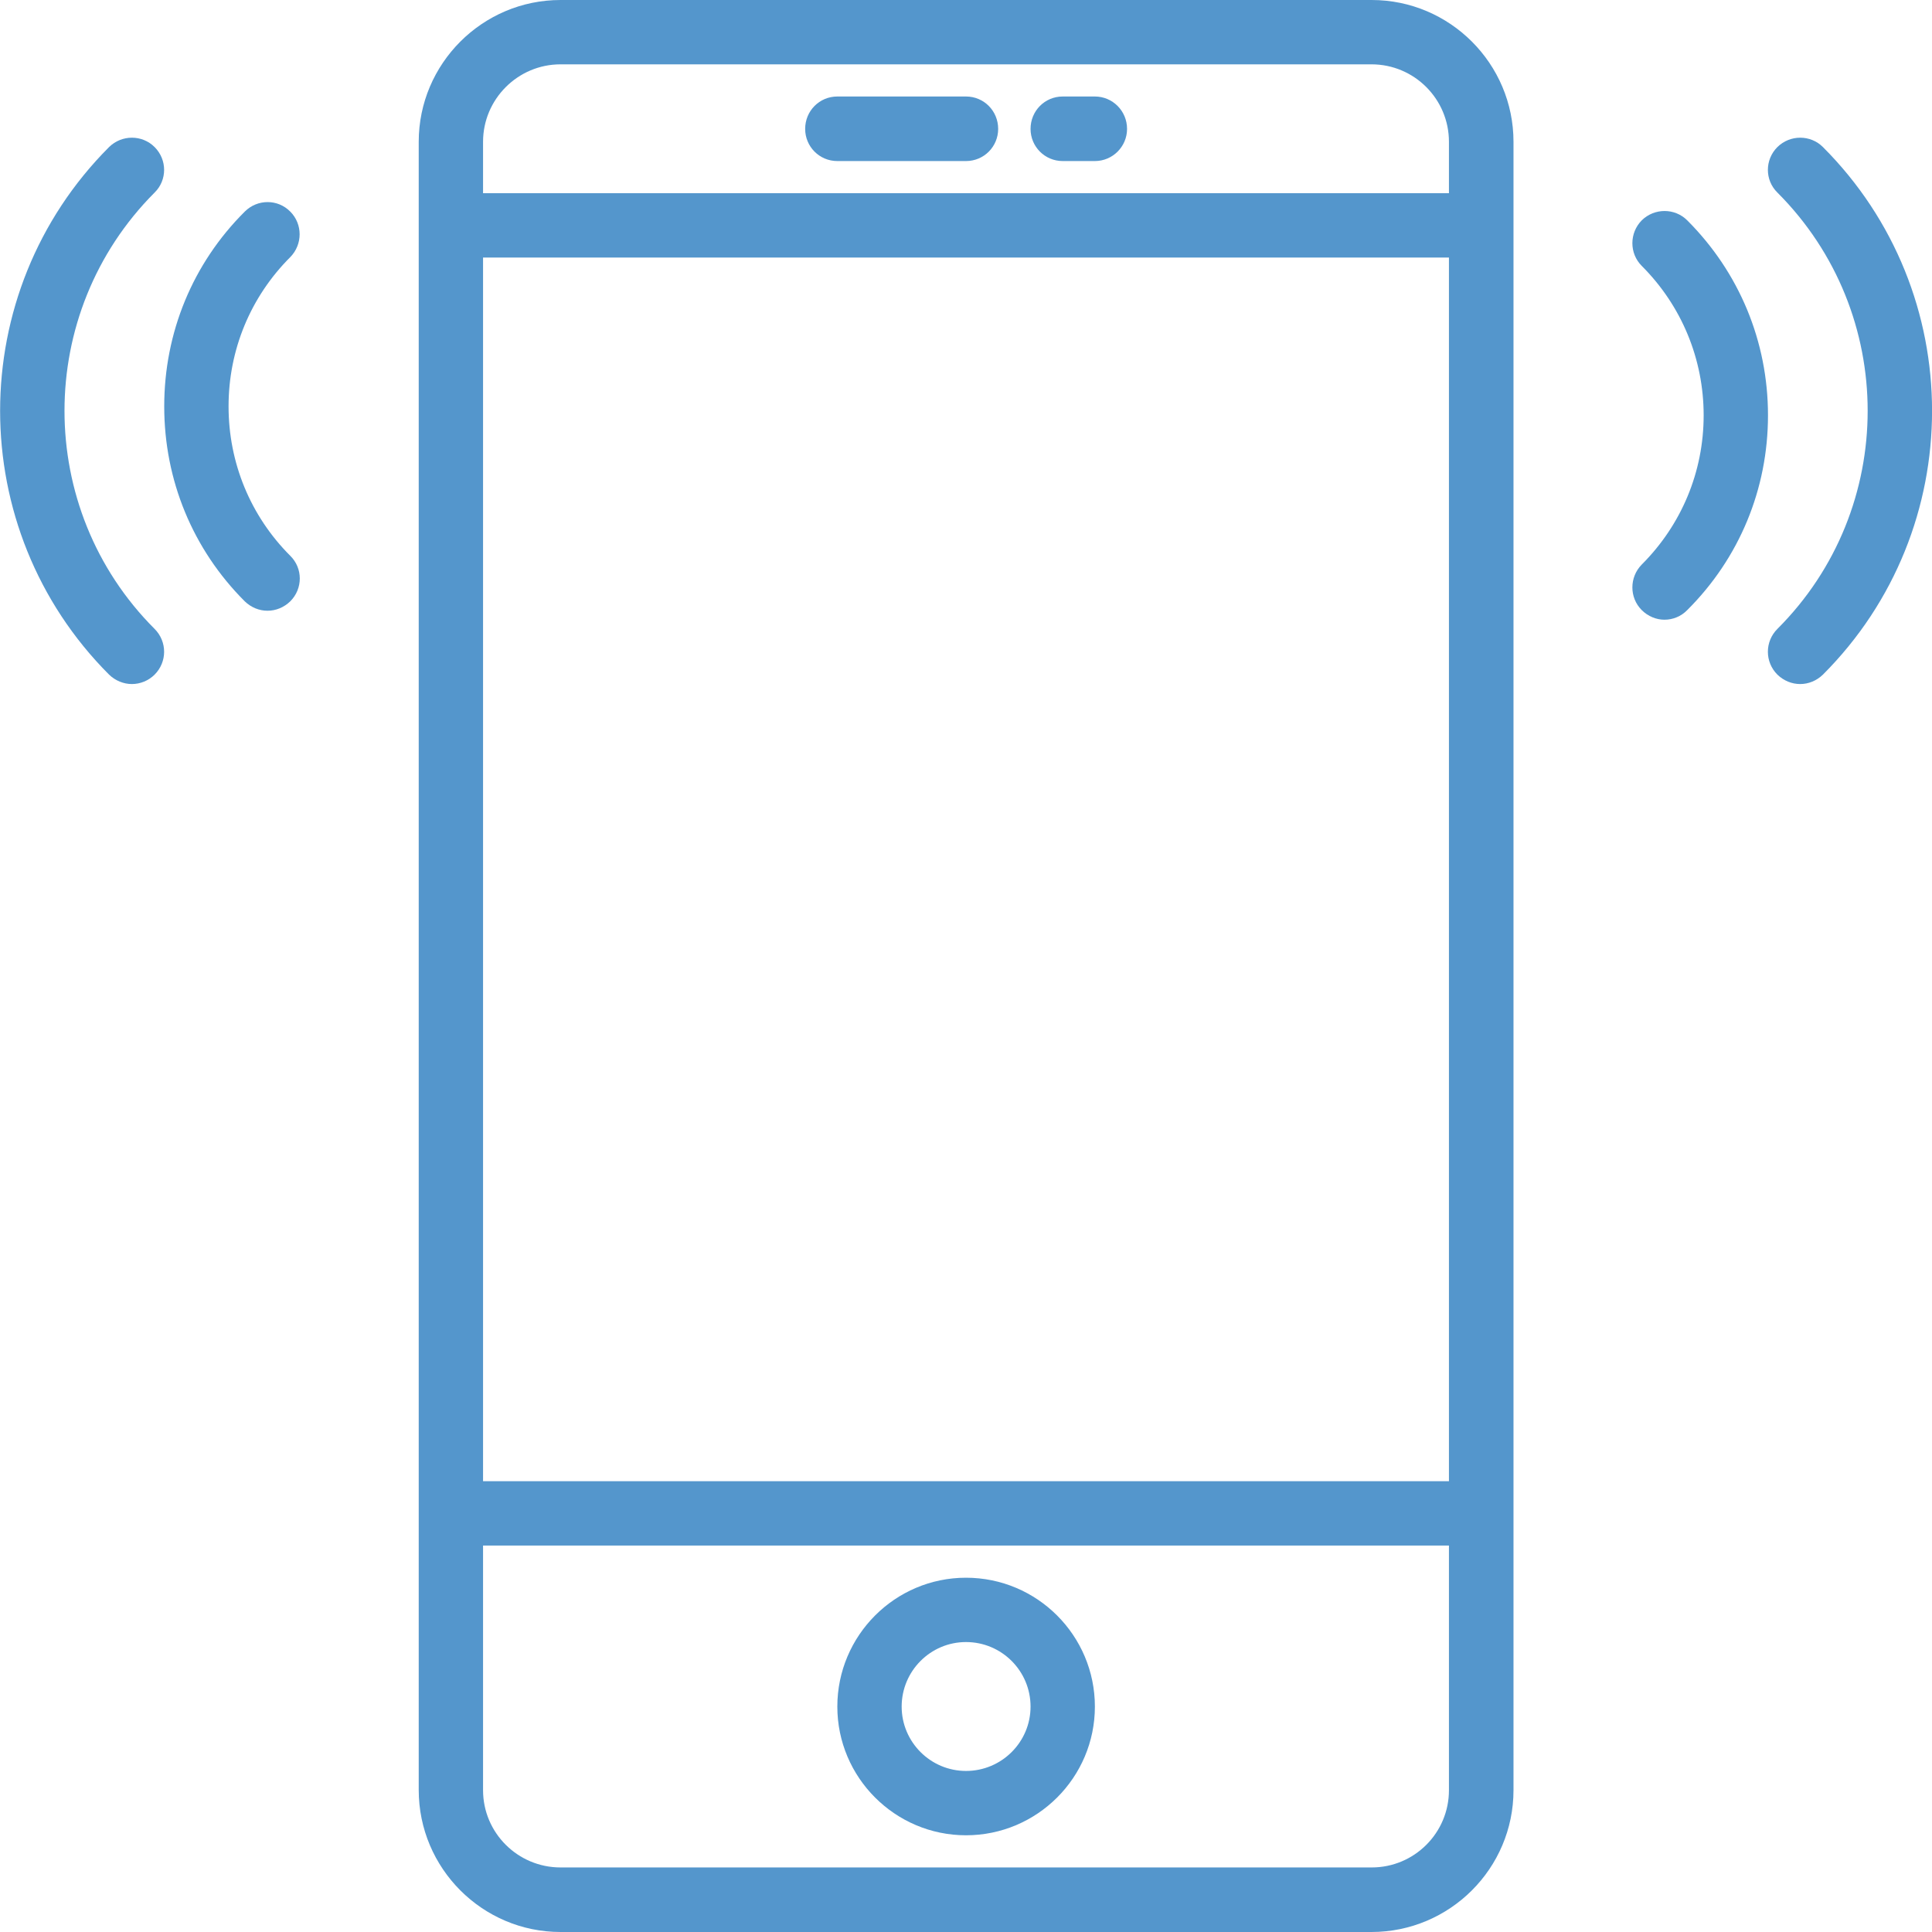
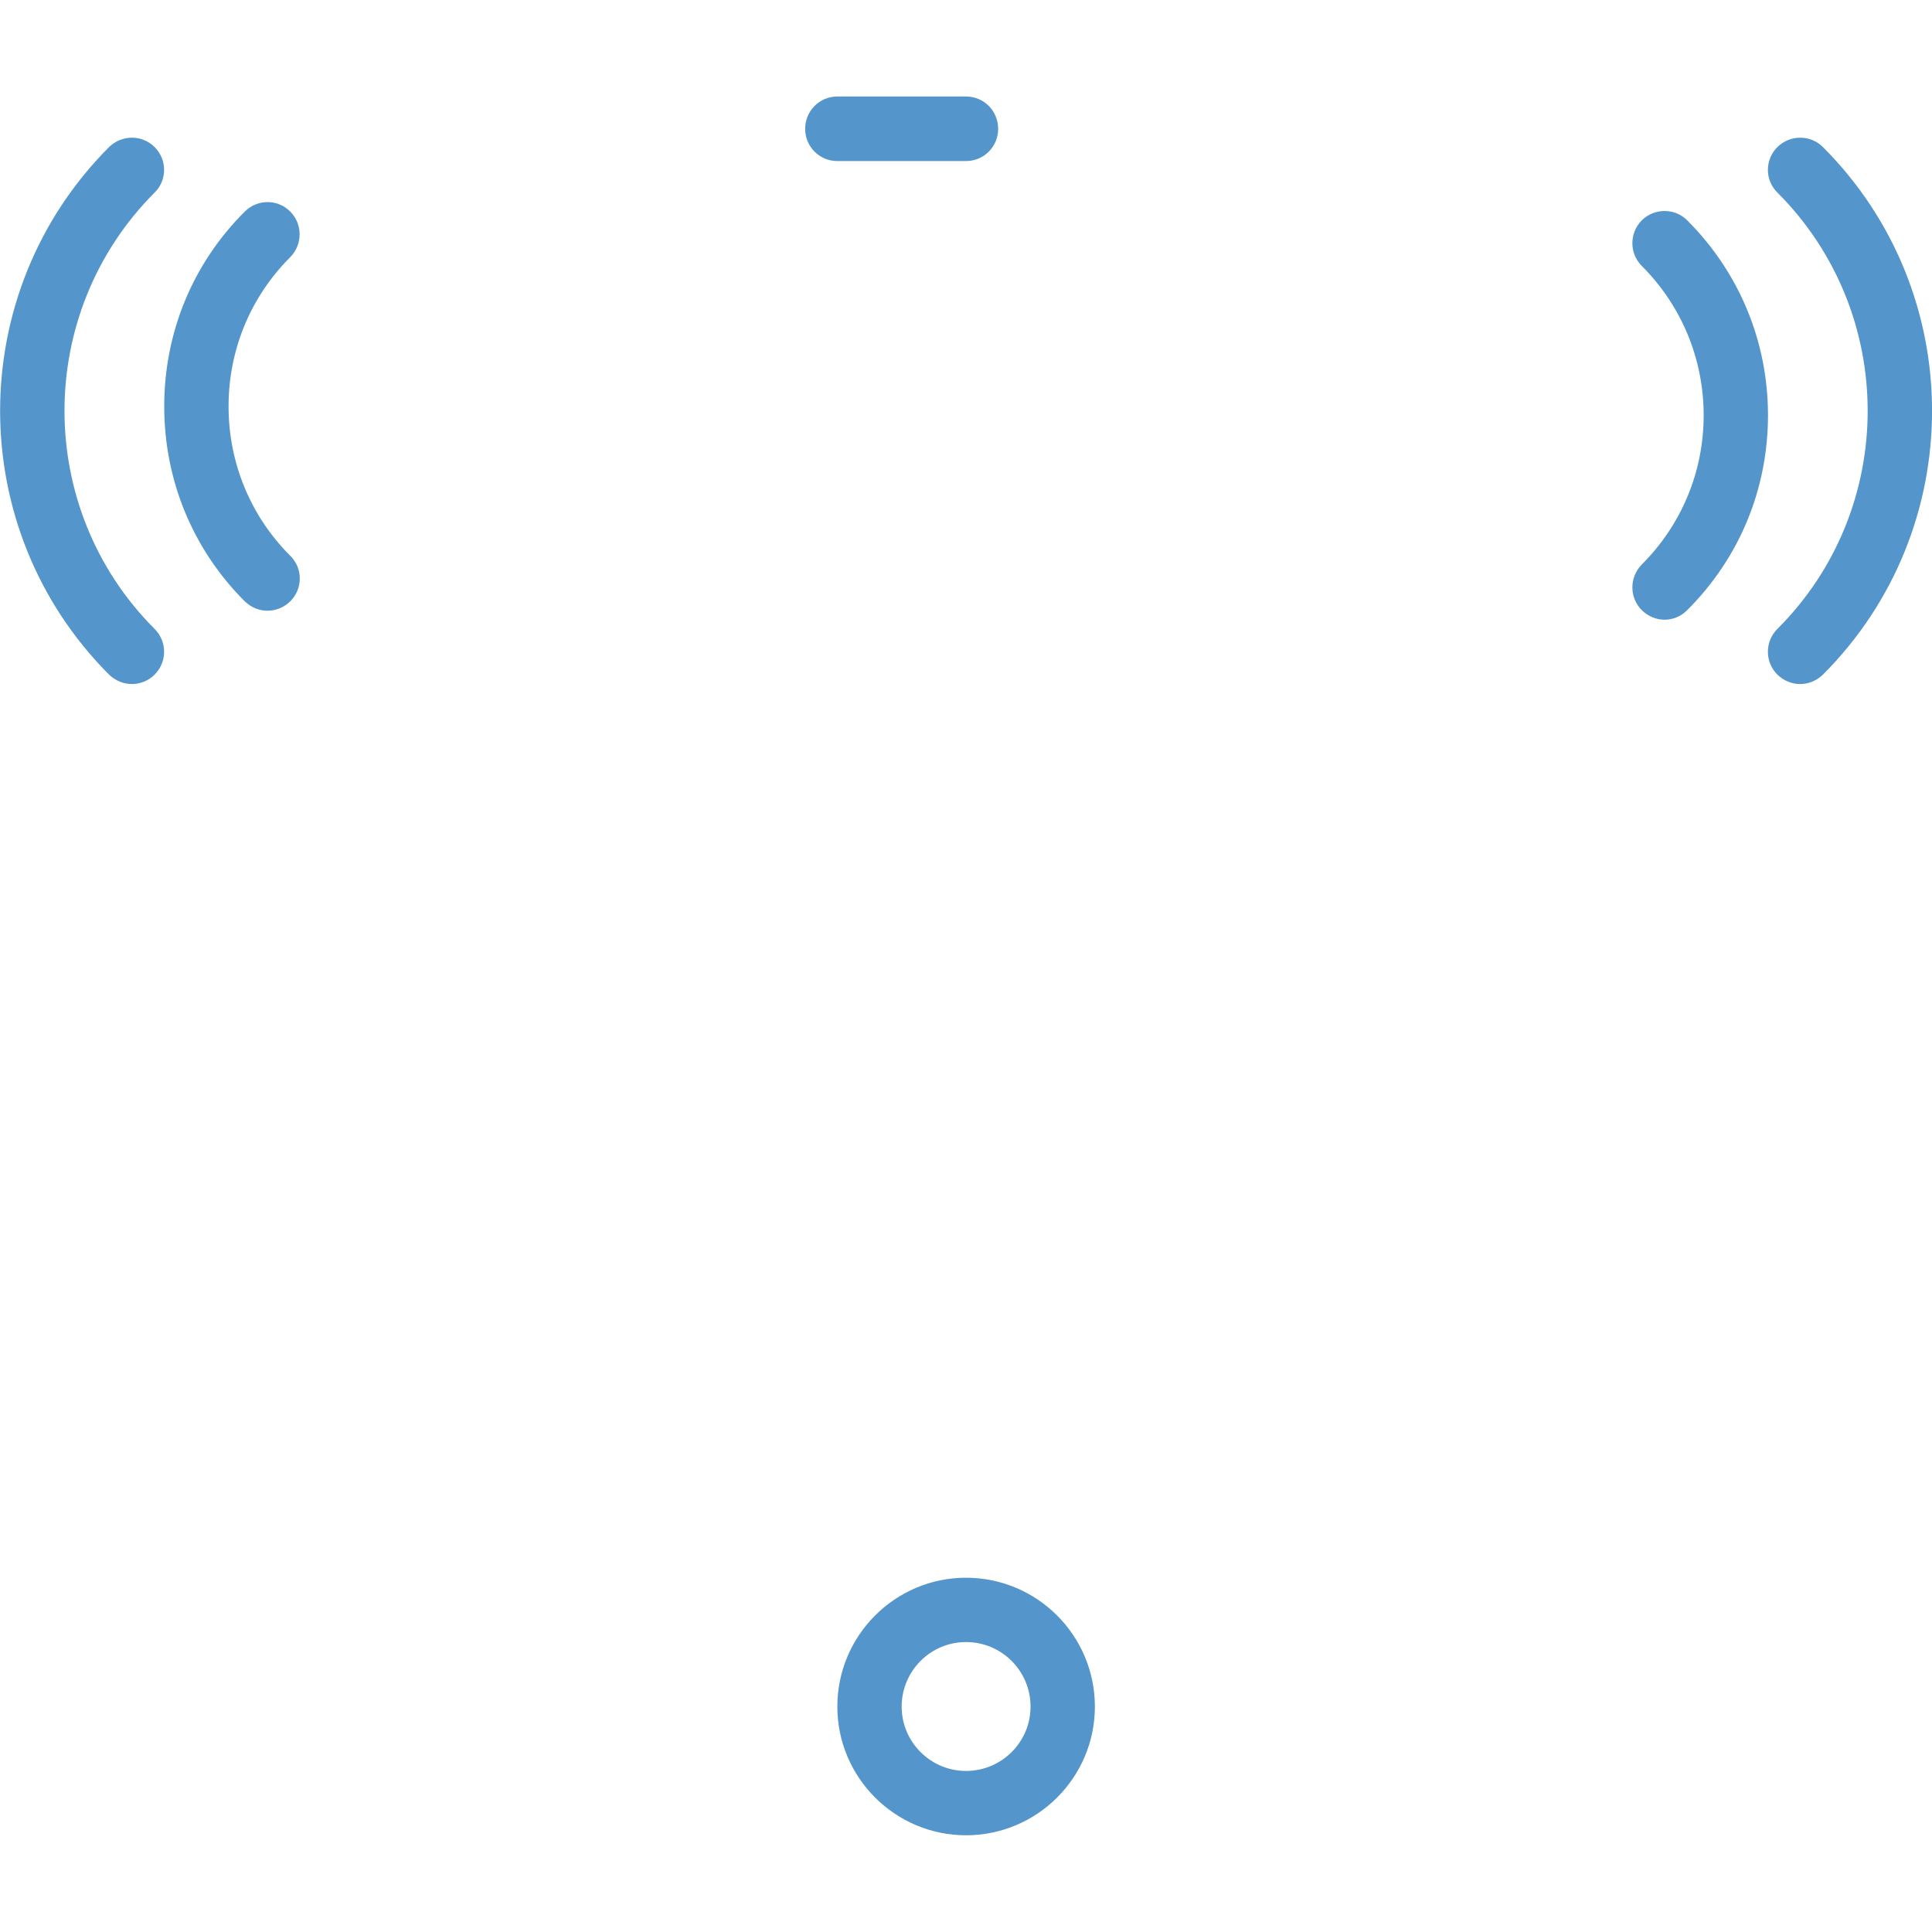
<svg xmlns="http://www.w3.org/2000/svg" xml:space="preserve" width="100px" height="100px" version="1.1" style="shape-rendering:geometricPrecision; text-rendering:geometricPrecision; image-rendering:optimizeQuality; fill-rule:evenodd; clip-rule:evenodd" viewBox="0 0 8828 8829">
  <defs>
    <style type="text/css">
   
    .fil0 {fill:#5496CC}
   
  </style>
  </defs>
  <g id="Capa_x0020_1">
    <g id="_1471471900496">
      <g>
-         <path class="fil0" d="M6268 0l-3707 0c-357,0 -648,291 -648,648l0 7532c0,358 291,649 648,649l3706 0c358,0 649,-291 649,-648l0 -7533c0,-357 -291,-648 -648,-648zm-4061 1177l4414 0 0 5592 -4414 0 0 -5592zm354 -883l3706 0c196,0 354,159 354,354l0 235 -4414 0 0 -235c0,-195 159,-354 354,-354zm3707 8240l-3707 0c-195,0 -354,-158 -354,-353l0 -1118 4414 0 0 1118c0,195 -158,353 -353,353z" />
        <path class="fil0" d="M4414 7210c-324,0 -588,264 -588,589 0,324 264,588 588,588 325,0 589,-264 589,-588 0,-325 -264,-589 -589,-589zm0 883c-162,0 -294,-132 -294,-294 0,-163 132,-295 294,-295 163,0 295,132 295,295 0,162 -132,294 -295,294z" />
        <path class="fil0" d="M3826 736l588 0c82,0 147,-66 147,-147 0,-82 -65,-148 -147,-148l-588 0c-82,0 -147,66 -147,148 0,81 65,147 147,147z" />
-         <path class="fil0" d="M4856 736l147 0c81,0 147,-66 147,-147 0,-82 -66,-148 -147,-148l-147 0c-82,0 -147,66 -147,148 0,81 65,147 147,147z" />
        <path class="fil0" d="M8330 672c-57,-57 -150,-57 -208,0 -58,58 -58,151 0,208 550,550 550,1445 0,1994 -58,58 -58,151 0,209 29,28 66,43 104,43 38,0 75,-15 104,-43 665,-665 665,-1746 0,-2411z" />
        <path class="fil0" d="M7710 1007c-57,-57 -150,-57 -208,0 -57,58 -57,151 0,208 182,182 283,425 283,683 0,258 -101,500 -283,682 -57,58 -57,151 0,208 29,29 67,44 104,44 38,0 76,-15 104,-44 238,-237 369,-553 369,-890 0,-337 -131,-653 -369,-891z" />
        <path class="fil0" d="M706 880c58,-57 58,-150 0,-208 -57,-57 -150,-57 -208,0 -664,665 -664,1746 0,2411 29,28 67,43 104,43 38,0 76,-15 104,-43 58,-58 58,-151 0,-209 -549,-549 -549,-1444 0,-1994z" />
        <path class="fil0" d="M1326 967c-57,-58 -150,-58 -208,0 -238,237 -368,553 -368,890 0,337 130,653 368,891 29,28 66,43 104,43 38,0 75,-15 104,-43 58,-58 58,-151 0,-208 -182,-182 -282,-425 -282,-683 0,-258 100,-500 282,-682 57,-58 57,-151 0,-208z" />
      </g>
      <g>
   </g>
      <g>
   </g>
      <g>
   </g>
      <g>
   </g>
      <g>
   </g>
      <g>
   </g>
      <g>
   </g>
      <g>
   </g>
      <g>
   </g>
      <g>
   </g>
      <g>
   </g>
      <g>
   </g>
      <g>
   </g>
      <g>
   </g>
      <g>
   </g>
    </g>
  </g>
</svg>